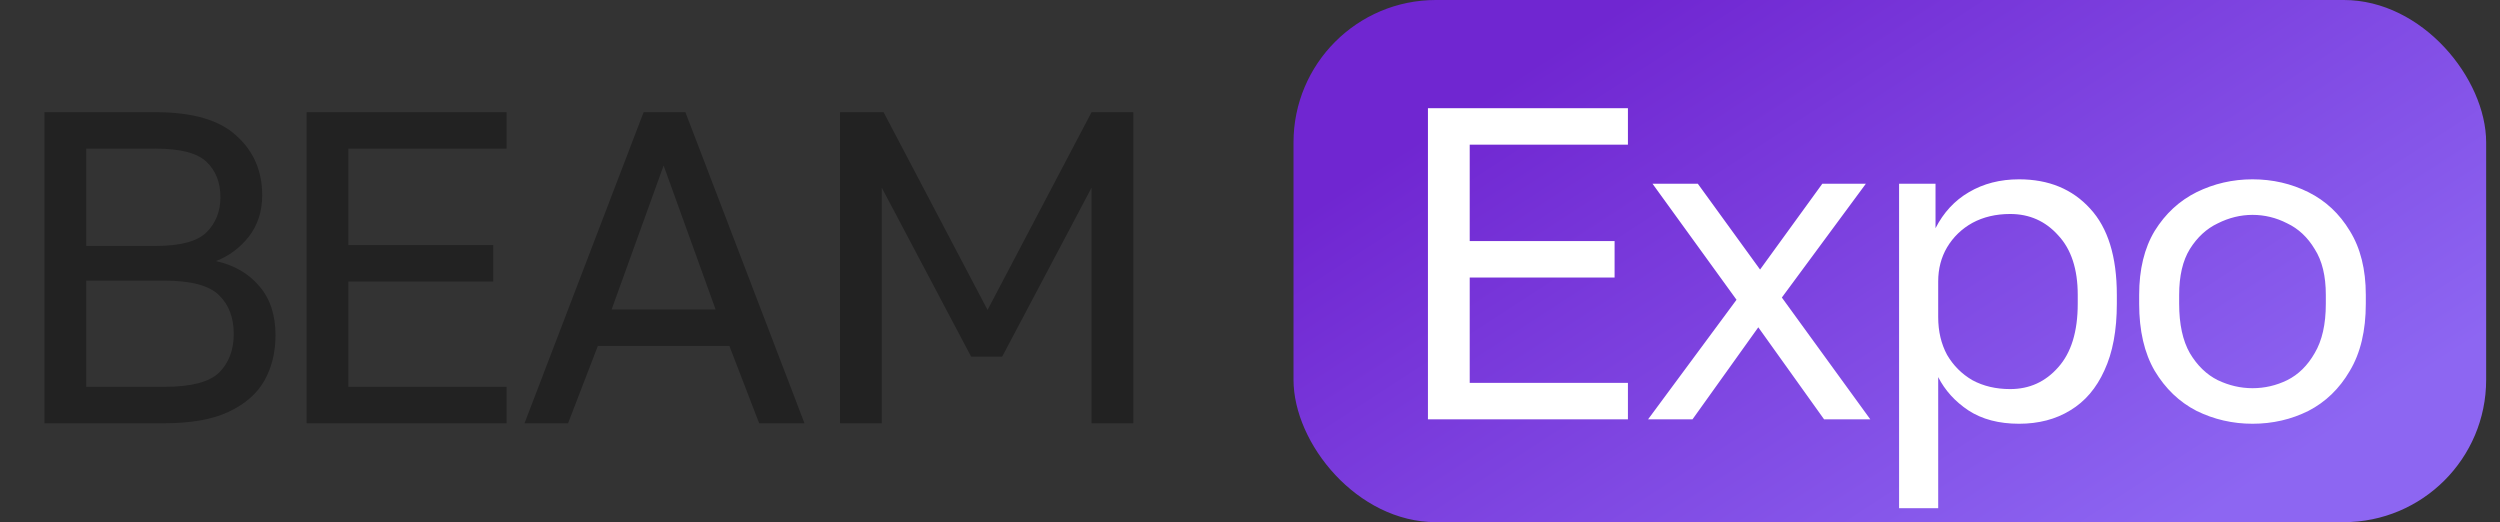
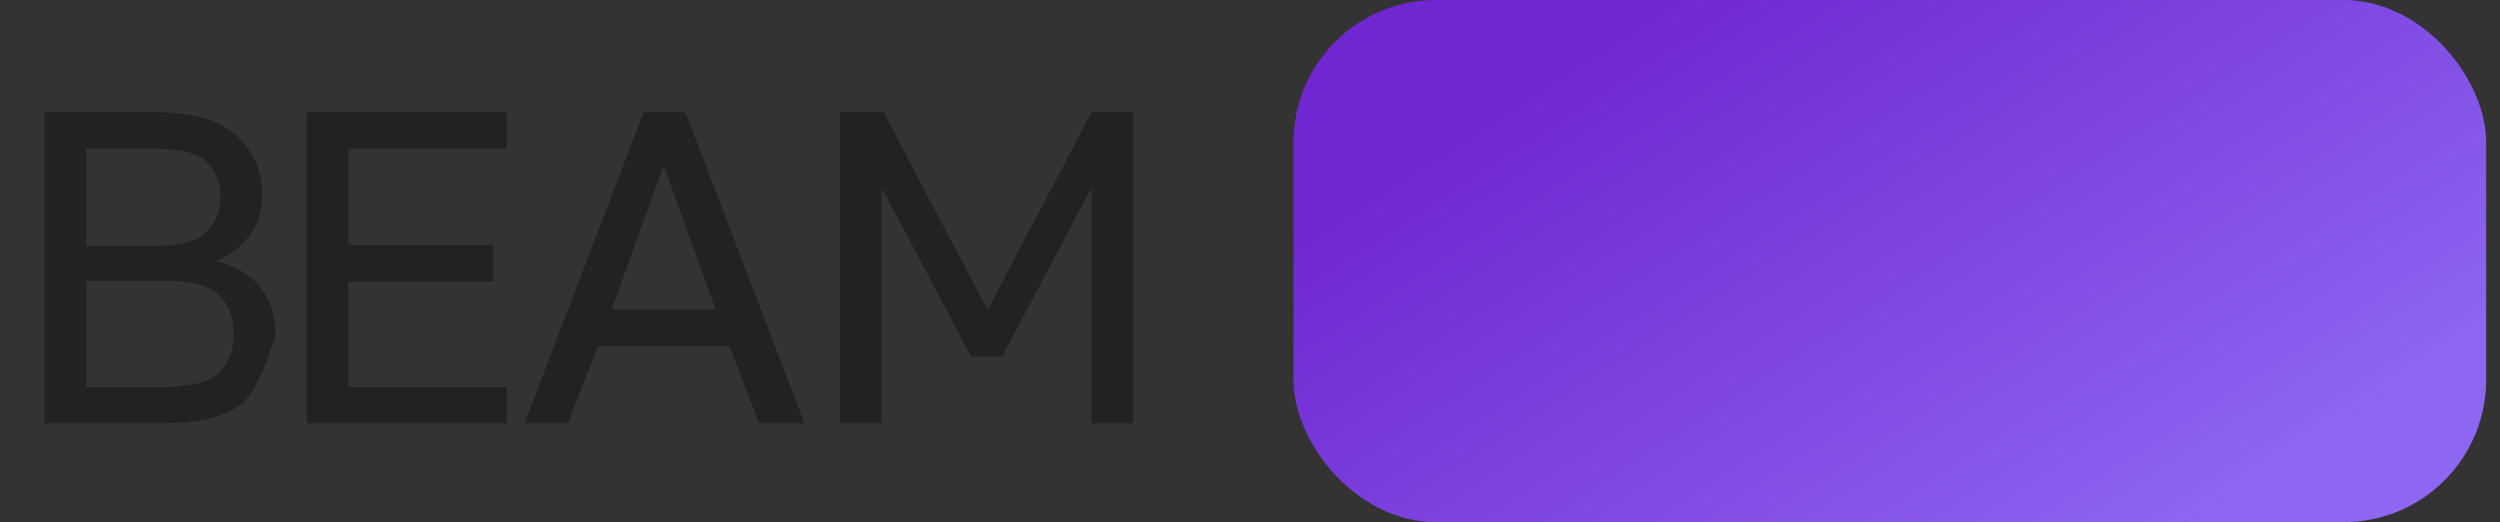
<svg xmlns="http://www.w3.org/2000/svg" width="158" height="33" viewBox="0 0 158 33" fill="none">
  <rect x="0" y="0" width="158" height="33" fill="#333333" stroke="none" />
-   <path d="M2.809 26.75V7.09H9.83C12.171 7.09 13.875 7.586 14.942 8.578C16.028 9.552 16.571 10.807 16.571 12.342C16.571 13.353 16.29 14.224 15.728 14.954C15.167 15.665 14.474 16.18 13.65 16.499C14.811 16.761 15.728 17.294 16.402 18.1C17.076 18.886 17.413 19.916 17.413 21.189C17.413 22.256 17.18 23.211 16.711 24.054C16.243 24.878 15.494 25.533 14.464 26.02C13.435 26.507 12.077 26.75 10.392 26.75H2.809ZM5.449 24.447H10.392C12.077 24.447 13.229 24.148 13.847 23.548C14.464 22.93 14.773 22.116 14.773 21.105C14.773 20.075 14.464 19.261 13.847 18.661C13.229 18.044 12.068 17.735 10.364 17.735H5.449V24.447ZM5.449 15.544H9.83C11.403 15.544 12.48 15.254 13.06 14.673C13.641 14.093 13.931 13.353 13.931 12.454C13.931 11.537 13.641 10.797 13.06 10.236C12.48 9.674 11.403 9.393 9.83 9.393H5.449V15.544ZM19.377 26.75V7.09H32.016V9.393H22.017V15.488H31.174V17.791H22.017V24.447H32.016V26.75H19.377ZM33.15 26.75L40.677 7.09H43.317L50.844 26.75H47.979L46.097 21.863H37.784L35.902 26.75H33.15ZM38.654 19.56H45.227L41.941 10.46L38.654 19.56ZM53.089 26.75V7.09H55.841L62.413 19.588L68.986 7.09H71.626V26.75H68.986V11.864L63.34 22.537H61.374L55.729 11.864V26.75H53.089Z" fill="#222222" />
+   <path d="M2.809 26.75V7.09H9.83C12.171 7.09 13.875 7.586 14.942 8.578C16.028 9.552 16.571 10.807 16.571 12.342C16.571 13.353 16.29 14.224 15.728 14.954C15.167 15.665 14.474 16.18 13.65 16.499C14.811 16.761 15.728 17.294 16.402 18.1C17.076 18.886 17.413 19.916 17.413 21.189C16.243 24.878 15.494 25.533 14.464 26.02C13.435 26.507 12.077 26.75 10.392 26.75H2.809ZM5.449 24.447H10.392C12.077 24.447 13.229 24.148 13.847 23.548C14.464 22.93 14.773 22.116 14.773 21.105C14.773 20.075 14.464 19.261 13.847 18.661C13.229 18.044 12.068 17.735 10.364 17.735H5.449V24.447ZM5.449 15.544H9.83C11.403 15.544 12.48 15.254 13.06 14.673C13.641 14.093 13.931 13.353 13.931 12.454C13.931 11.537 13.641 10.797 13.06 10.236C12.48 9.674 11.403 9.393 9.83 9.393H5.449V15.544ZM19.377 26.75V7.09H32.016V9.393H22.017V15.488H31.174V17.791H22.017V24.447H32.016V26.75H19.377ZM33.15 26.75L40.677 7.09H43.317L50.844 26.75H47.979L46.097 21.863H37.784L35.902 26.75H33.15ZM38.654 19.56H45.227L41.941 10.46L38.654 19.56ZM53.089 26.75V7.09H55.841L62.413 19.588L68.986 7.09H71.626V26.75H68.986V11.864L63.34 22.537H61.374L55.729 11.864V26.75H53.089Z" fill="#222222" />
  <rect x="81.75" width="75.375" height="33" rx="9" fill="url(#paint0_linear_203_3)" />
-   <path d="M90.246 26.5V6.84H102.885V9.143H92.886V15.237H102.042V17.541H92.886V24.197H102.885V26.5H90.246ZM104.159 26.5L109.748 18.945L104.44 11.614H107.304L111.236 17.035L115.169 11.614H117.921L112.613 18.804L118.202 26.5H115.281L111.124 20.686L106.967 26.5H104.159ZM120.022 32.117V11.614H122.325V14.423C122.831 13.431 123.533 12.672 124.432 12.148C125.349 11.605 126.407 11.333 127.605 11.333C129.478 11.333 130.976 11.951 132.099 13.187C133.223 14.404 133.784 16.22 133.784 18.636V19.198C133.784 20.883 133.522 22.287 132.998 23.41C132.492 24.534 131.771 25.377 130.835 25.938C129.918 26.5 128.841 26.781 127.605 26.781C126.332 26.781 125.265 26.5 124.404 25.938C123.561 25.377 122.924 24.674 122.494 23.832V32.117H120.022ZM127.044 24.59C128.261 24.59 129.272 24.131 130.077 23.214C130.901 22.296 131.313 20.958 131.313 19.198V18.636C131.313 17.007 130.901 15.752 130.077 14.872C129.272 13.973 128.261 13.524 127.044 13.524C126.145 13.524 125.349 13.711 124.656 14.086C123.982 14.46 123.449 14.975 123.055 15.631C122.681 16.267 122.494 16.988 122.494 17.793V20.04C122.494 20.939 122.681 21.735 123.055 22.427C123.449 23.102 123.982 23.635 124.656 24.028C125.349 24.403 126.145 24.59 127.044 24.59ZM142.357 26.781C141.103 26.781 139.923 26.509 138.818 25.966C137.732 25.405 136.852 24.562 136.178 23.439C135.523 22.315 135.195 20.901 135.195 19.198V18.636C135.195 17.026 135.523 15.677 136.178 14.591C136.852 13.505 137.732 12.691 138.818 12.148C139.923 11.605 141.103 11.333 142.357 11.333C143.631 11.333 144.81 11.605 145.896 12.148C146.982 12.691 147.853 13.505 148.508 14.591C149.182 15.677 149.519 17.026 149.519 18.636V19.198C149.519 20.901 149.182 22.315 148.508 23.439C147.853 24.562 146.982 25.405 145.896 25.966C144.81 26.509 143.631 26.781 142.357 26.781ZM142.357 24.534C143.125 24.534 143.855 24.365 144.548 24.028C145.26 23.673 145.84 23.102 146.289 22.315C146.757 21.529 146.992 20.489 146.992 19.198V18.636C146.992 17.438 146.757 16.473 146.289 15.743C145.84 14.994 145.26 14.451 144.548 14.114C143.855 13.758 143.125 13.58 142.357 13.58C141.608 13.58 140.878 13.758 140.167 14.114C139.455 14.451 138.865 14.994 138.397 15.743C137.948 16.473 137.723 17.438 137.723 18.636V19.198C137.723 20.489 137.948 21.529 138.397 22.315C138.865 23.102 139.455 23.673 140.167 24.028C140.878 24.365 141.608 24.534 142.357 24.534Z" fill="white" />
  <defs>
    <linearGradient id="paint0_linear_203_3" x1="103.046" y1="-1.66158e-07" x2="128.772" y2="39.587" gradientUnits="userSpaceOnUse">
      <stop stop-color="#7026D1" />
      <stop offset="1" stop-color="#8D66F2" />
    </linearGradient>
  </defs>
</svg>